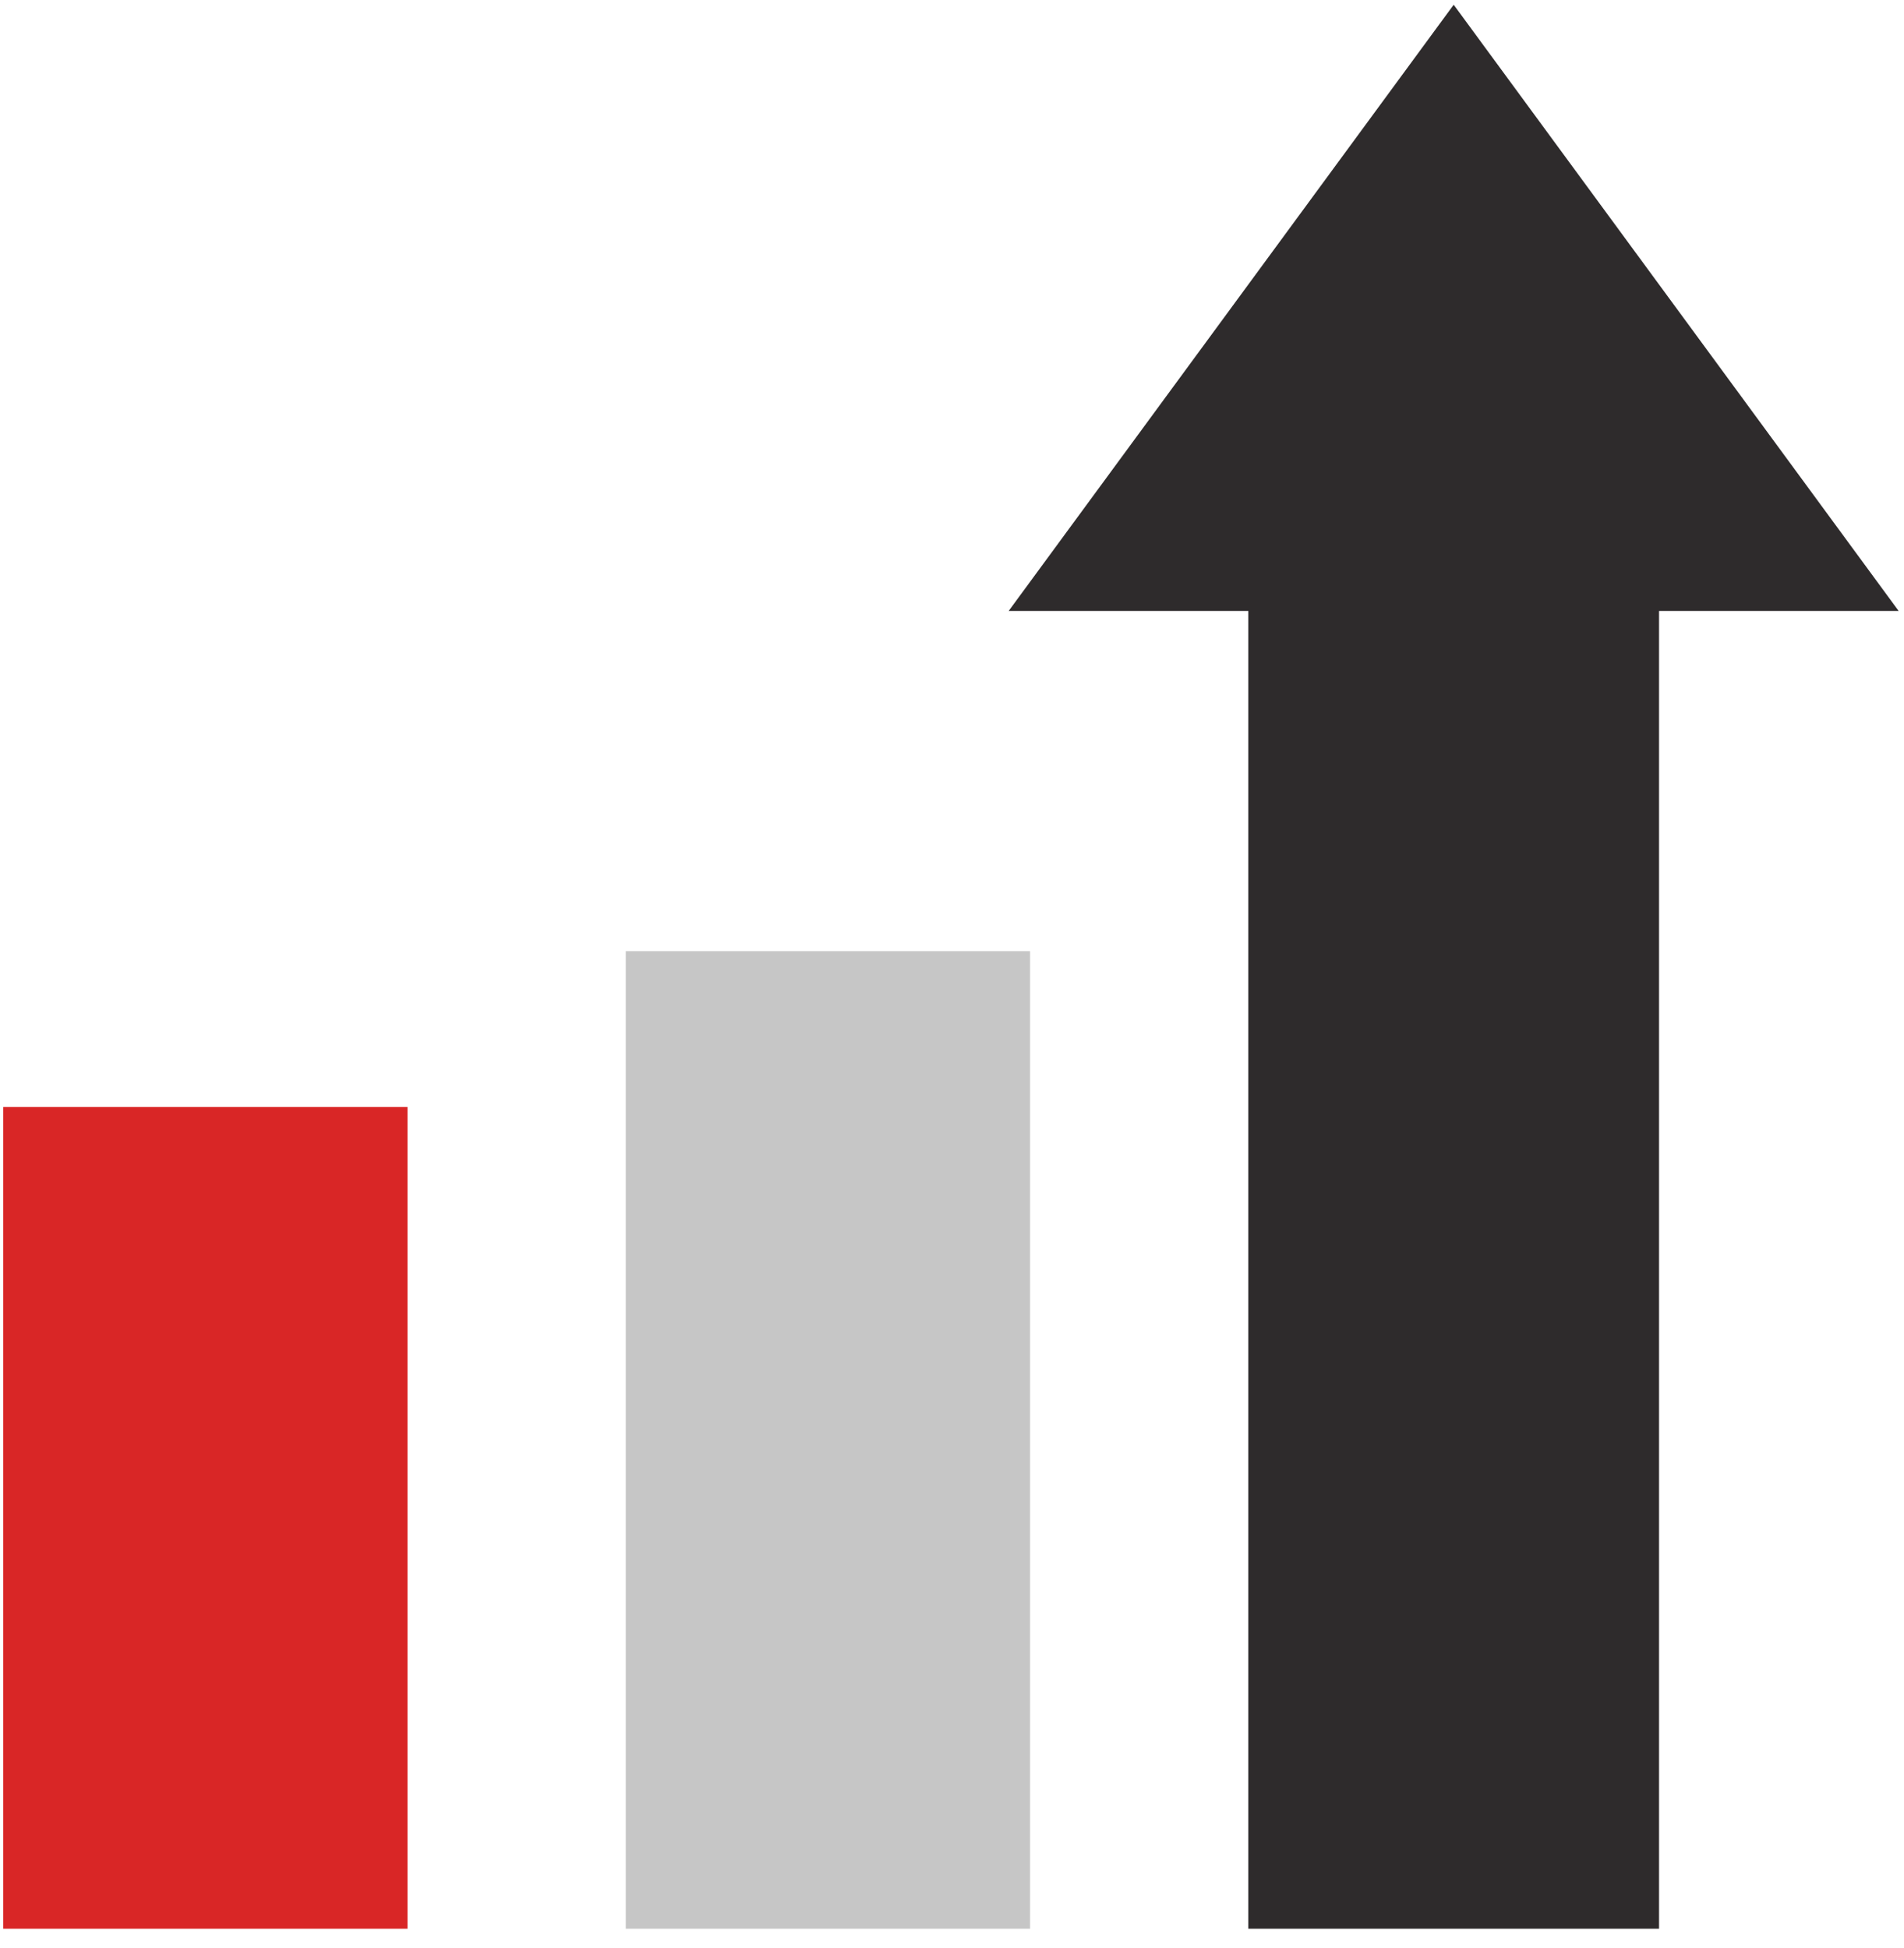
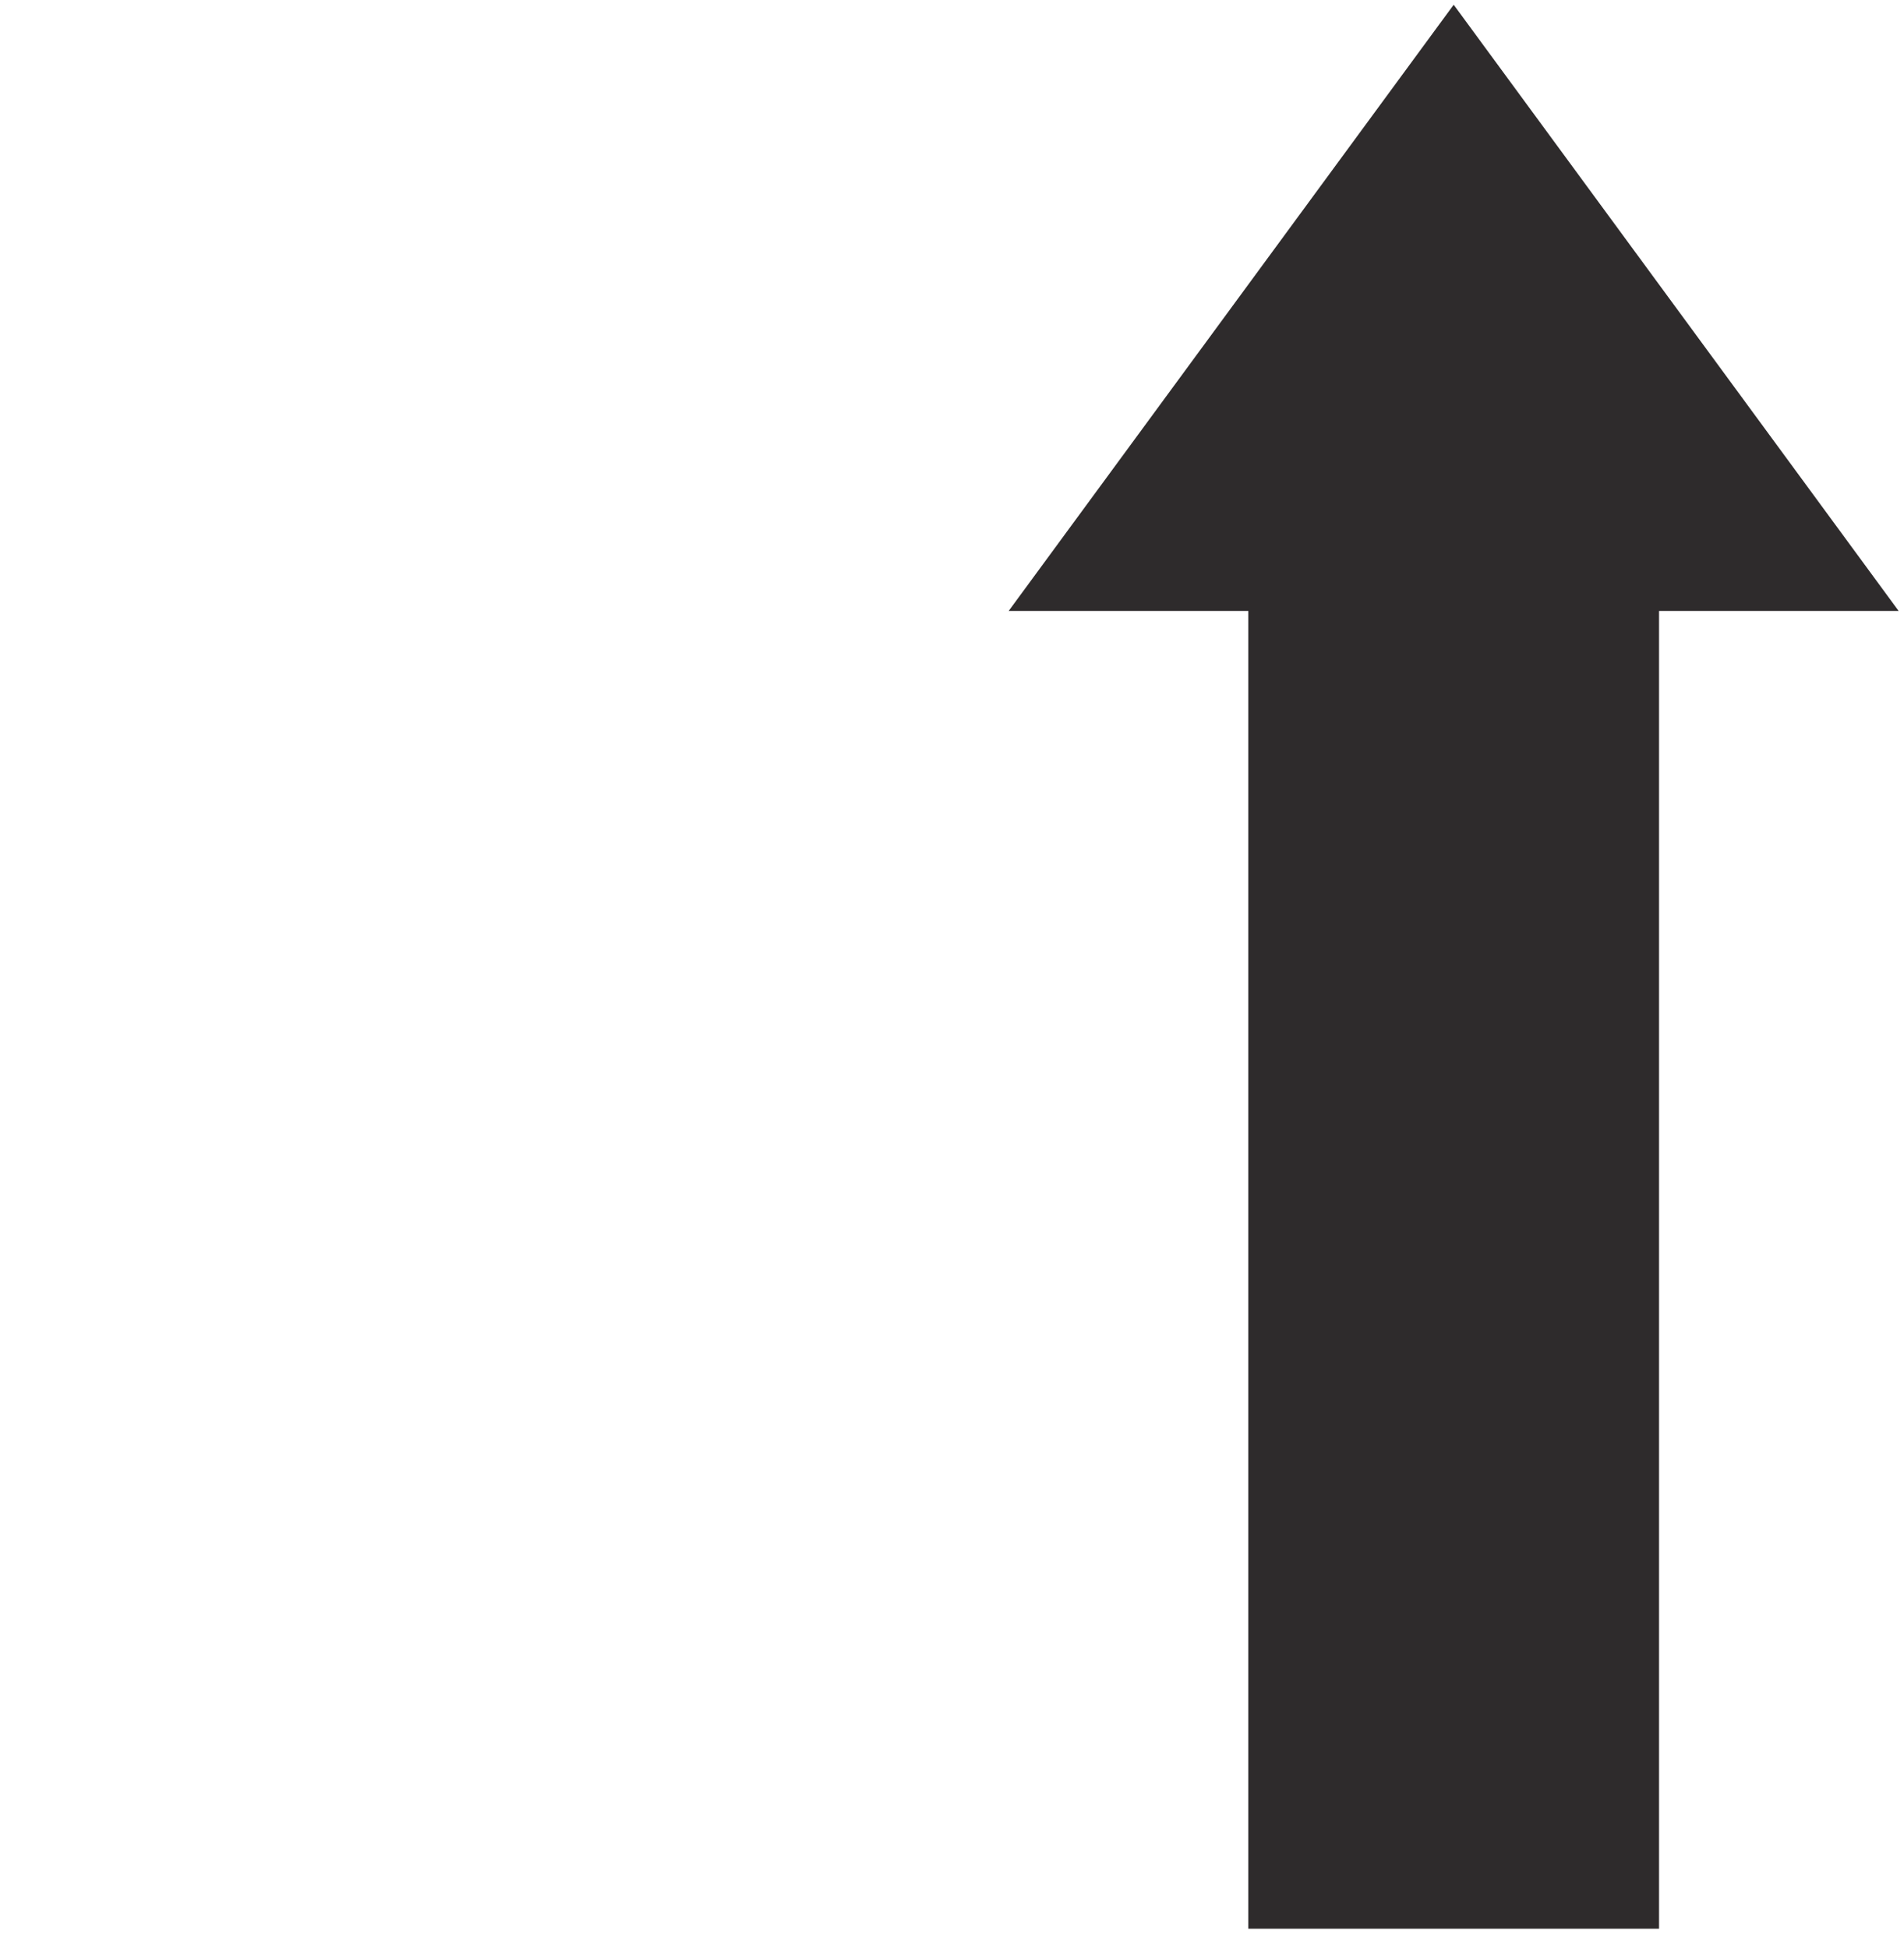
<svg xmlns="http://www.w3.org/2000/svg" width="43px" height="44px" viewBox="0 0 43 44" version="1.1">
  <title>icons/TF</title>
  <desc>Created with Sketch.</desc>
  <defs />
  <g id="Page-1" stroke="none" stroke-width="1" fill="none" fill-rule="evenodd">
    <g id="HomePage" transform="translate(-1037, -816)">
      <g id="Sections" transform="translate(-4, 804)">
        <g id="Numbers" transform="translate(234, 0)">
          <g id="Home/Blocks/RealEstate-Copy-2" transform="translate(676, 0)">
            <g id="Home/Blocks/RealEstate">
              <g id="icons/grow" transform="translate(120, 2)">
                <g id="grow" transform="translate(11, 10)">
                  <polyline id="Shape" fill="#2E2B2C" fill-rule="nonzero" points="37.468 12.041 37.468 43.562 28.337 43.562 28.192 43.562 28.192 12.041" />
                  <polyline id="Shape" fill="#2E2B2C" fill-rule="nonzero" points="22.78 13.799 32.83 0.107 42.879 13.799 37.854 13.799" />
-                   <rect id="Rectangle-path" fill="#C6C6C6" fill-rule="nonzero" x="14.132" y="21.484" width="9.131" height="22.078" />
-                   <rect id="Rectangle-path" fill="#D92626" fill-rule="nonzero" x="0.072" y="25.003" width="9.131" height="18.559" />
                </g>
              </g>
            </g>
          </g>
        </g>
      </g>
    </g>
  </g>
</svg>